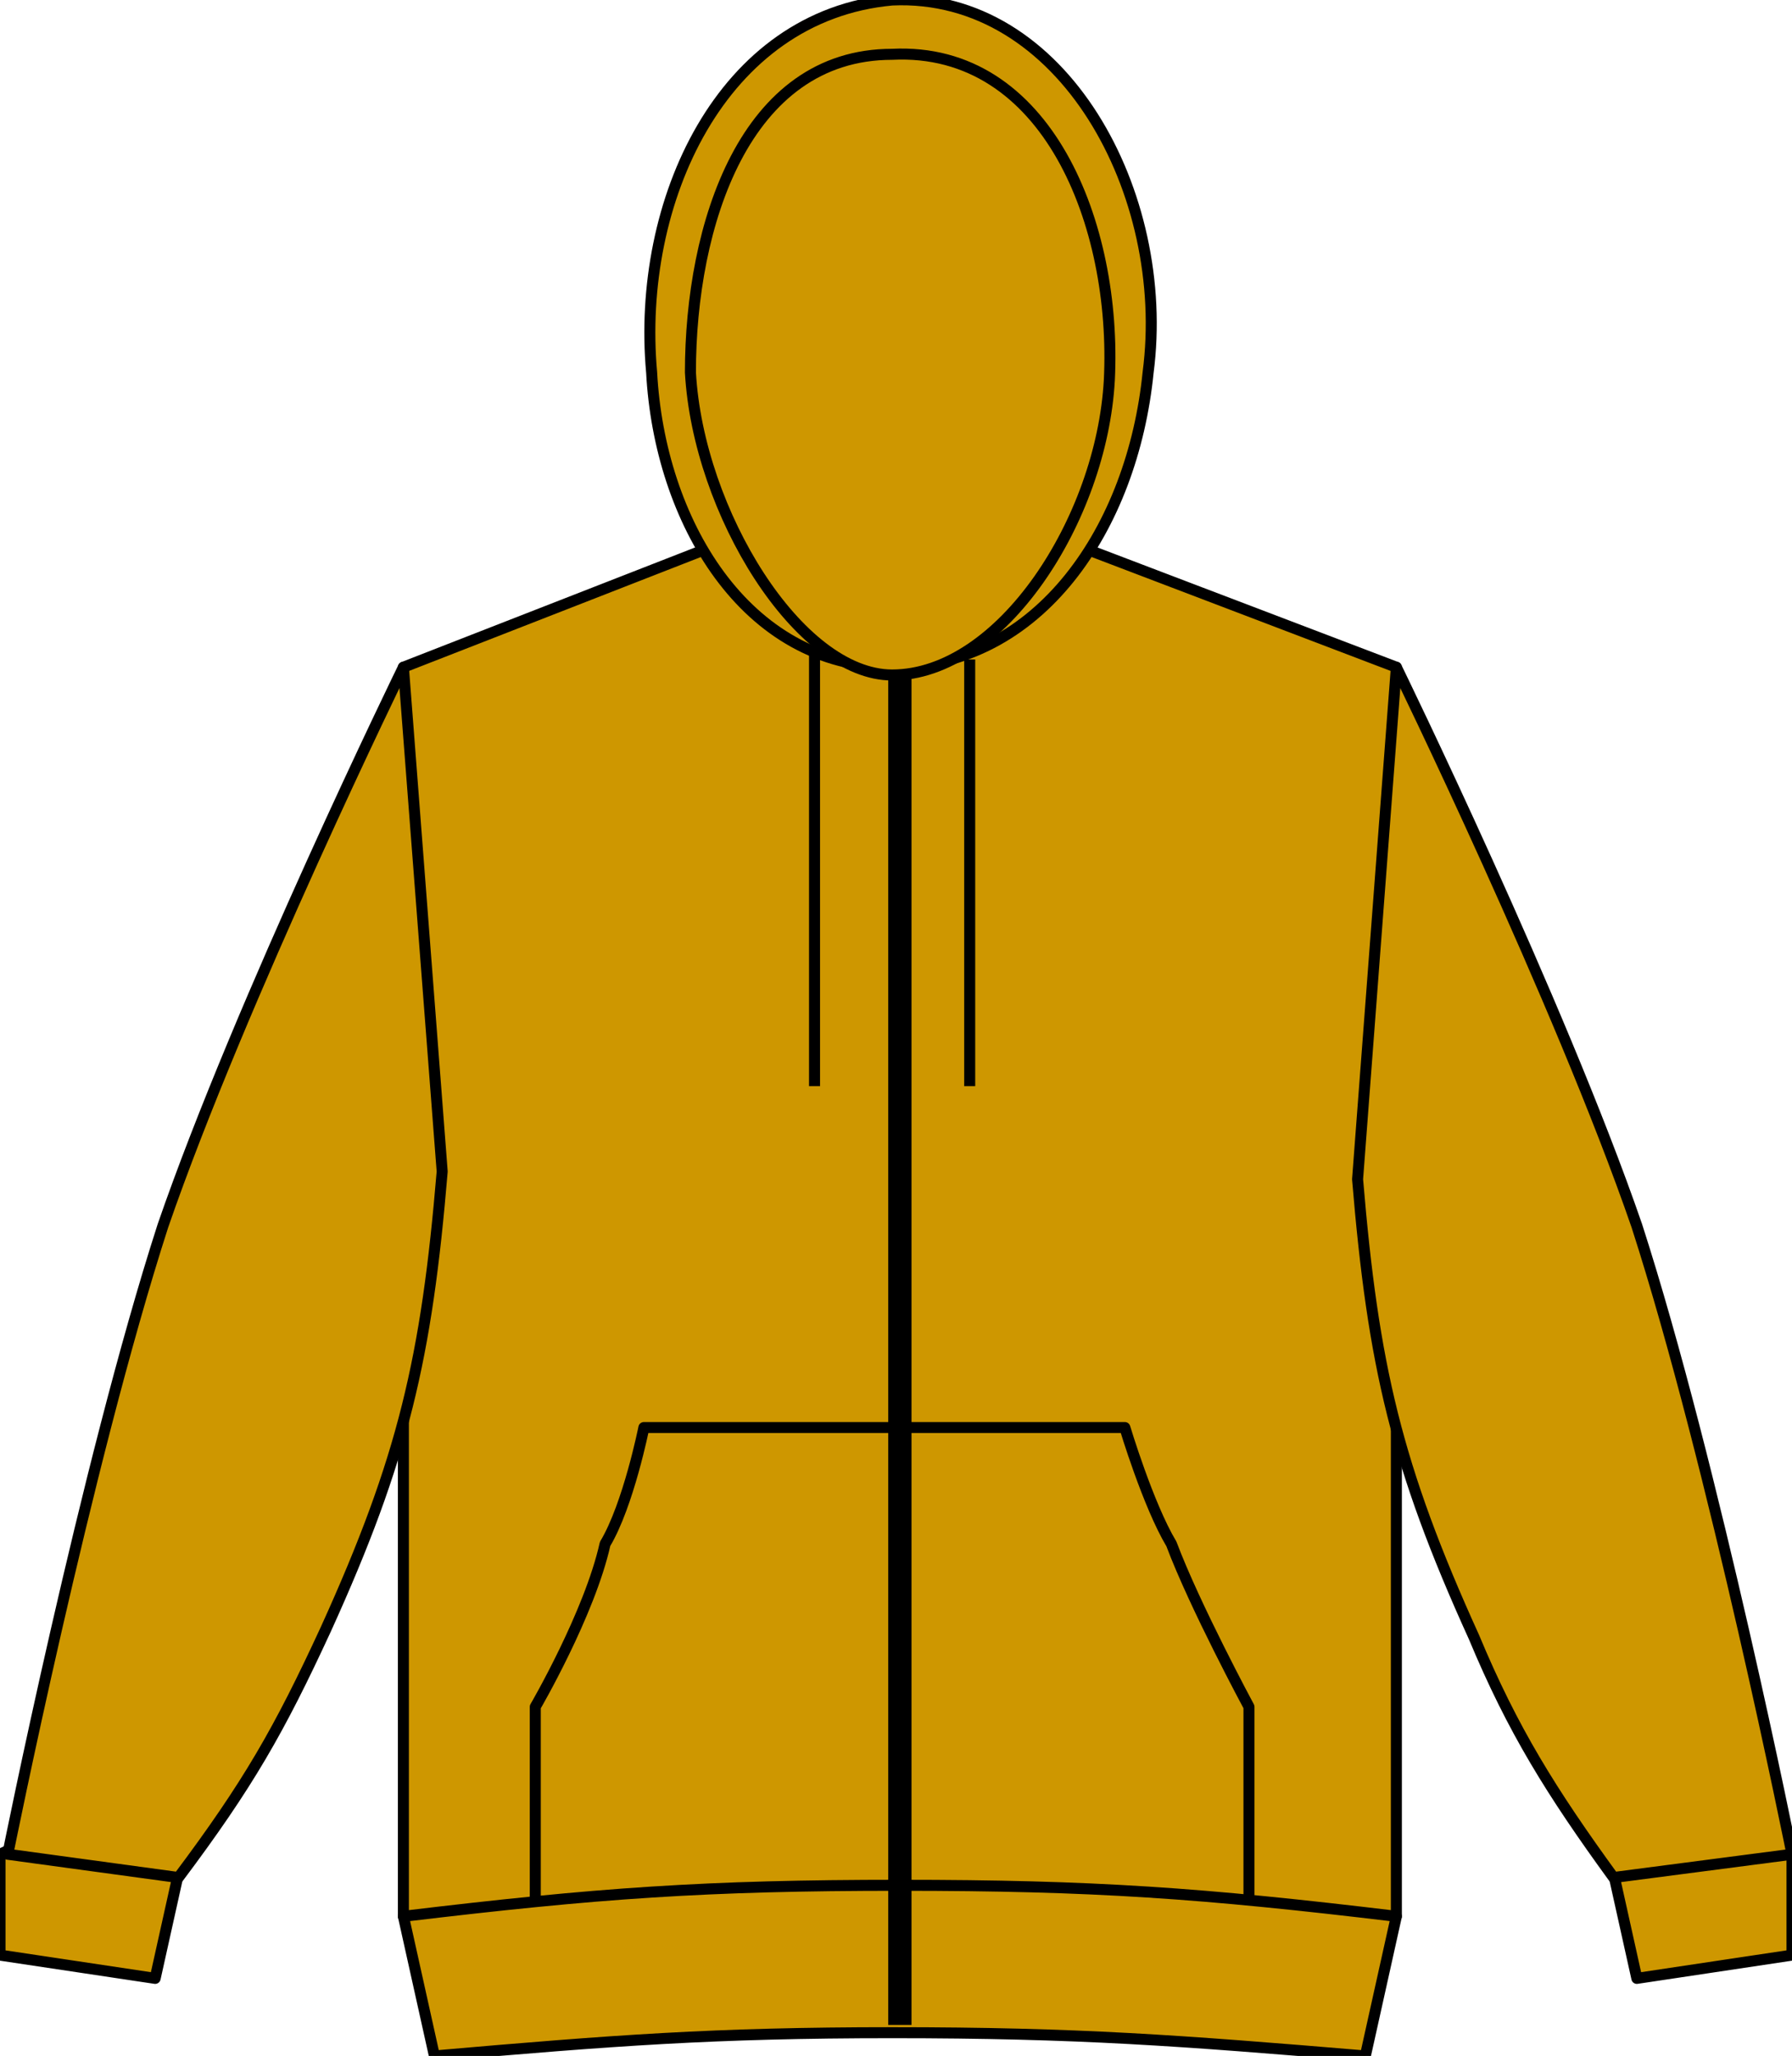
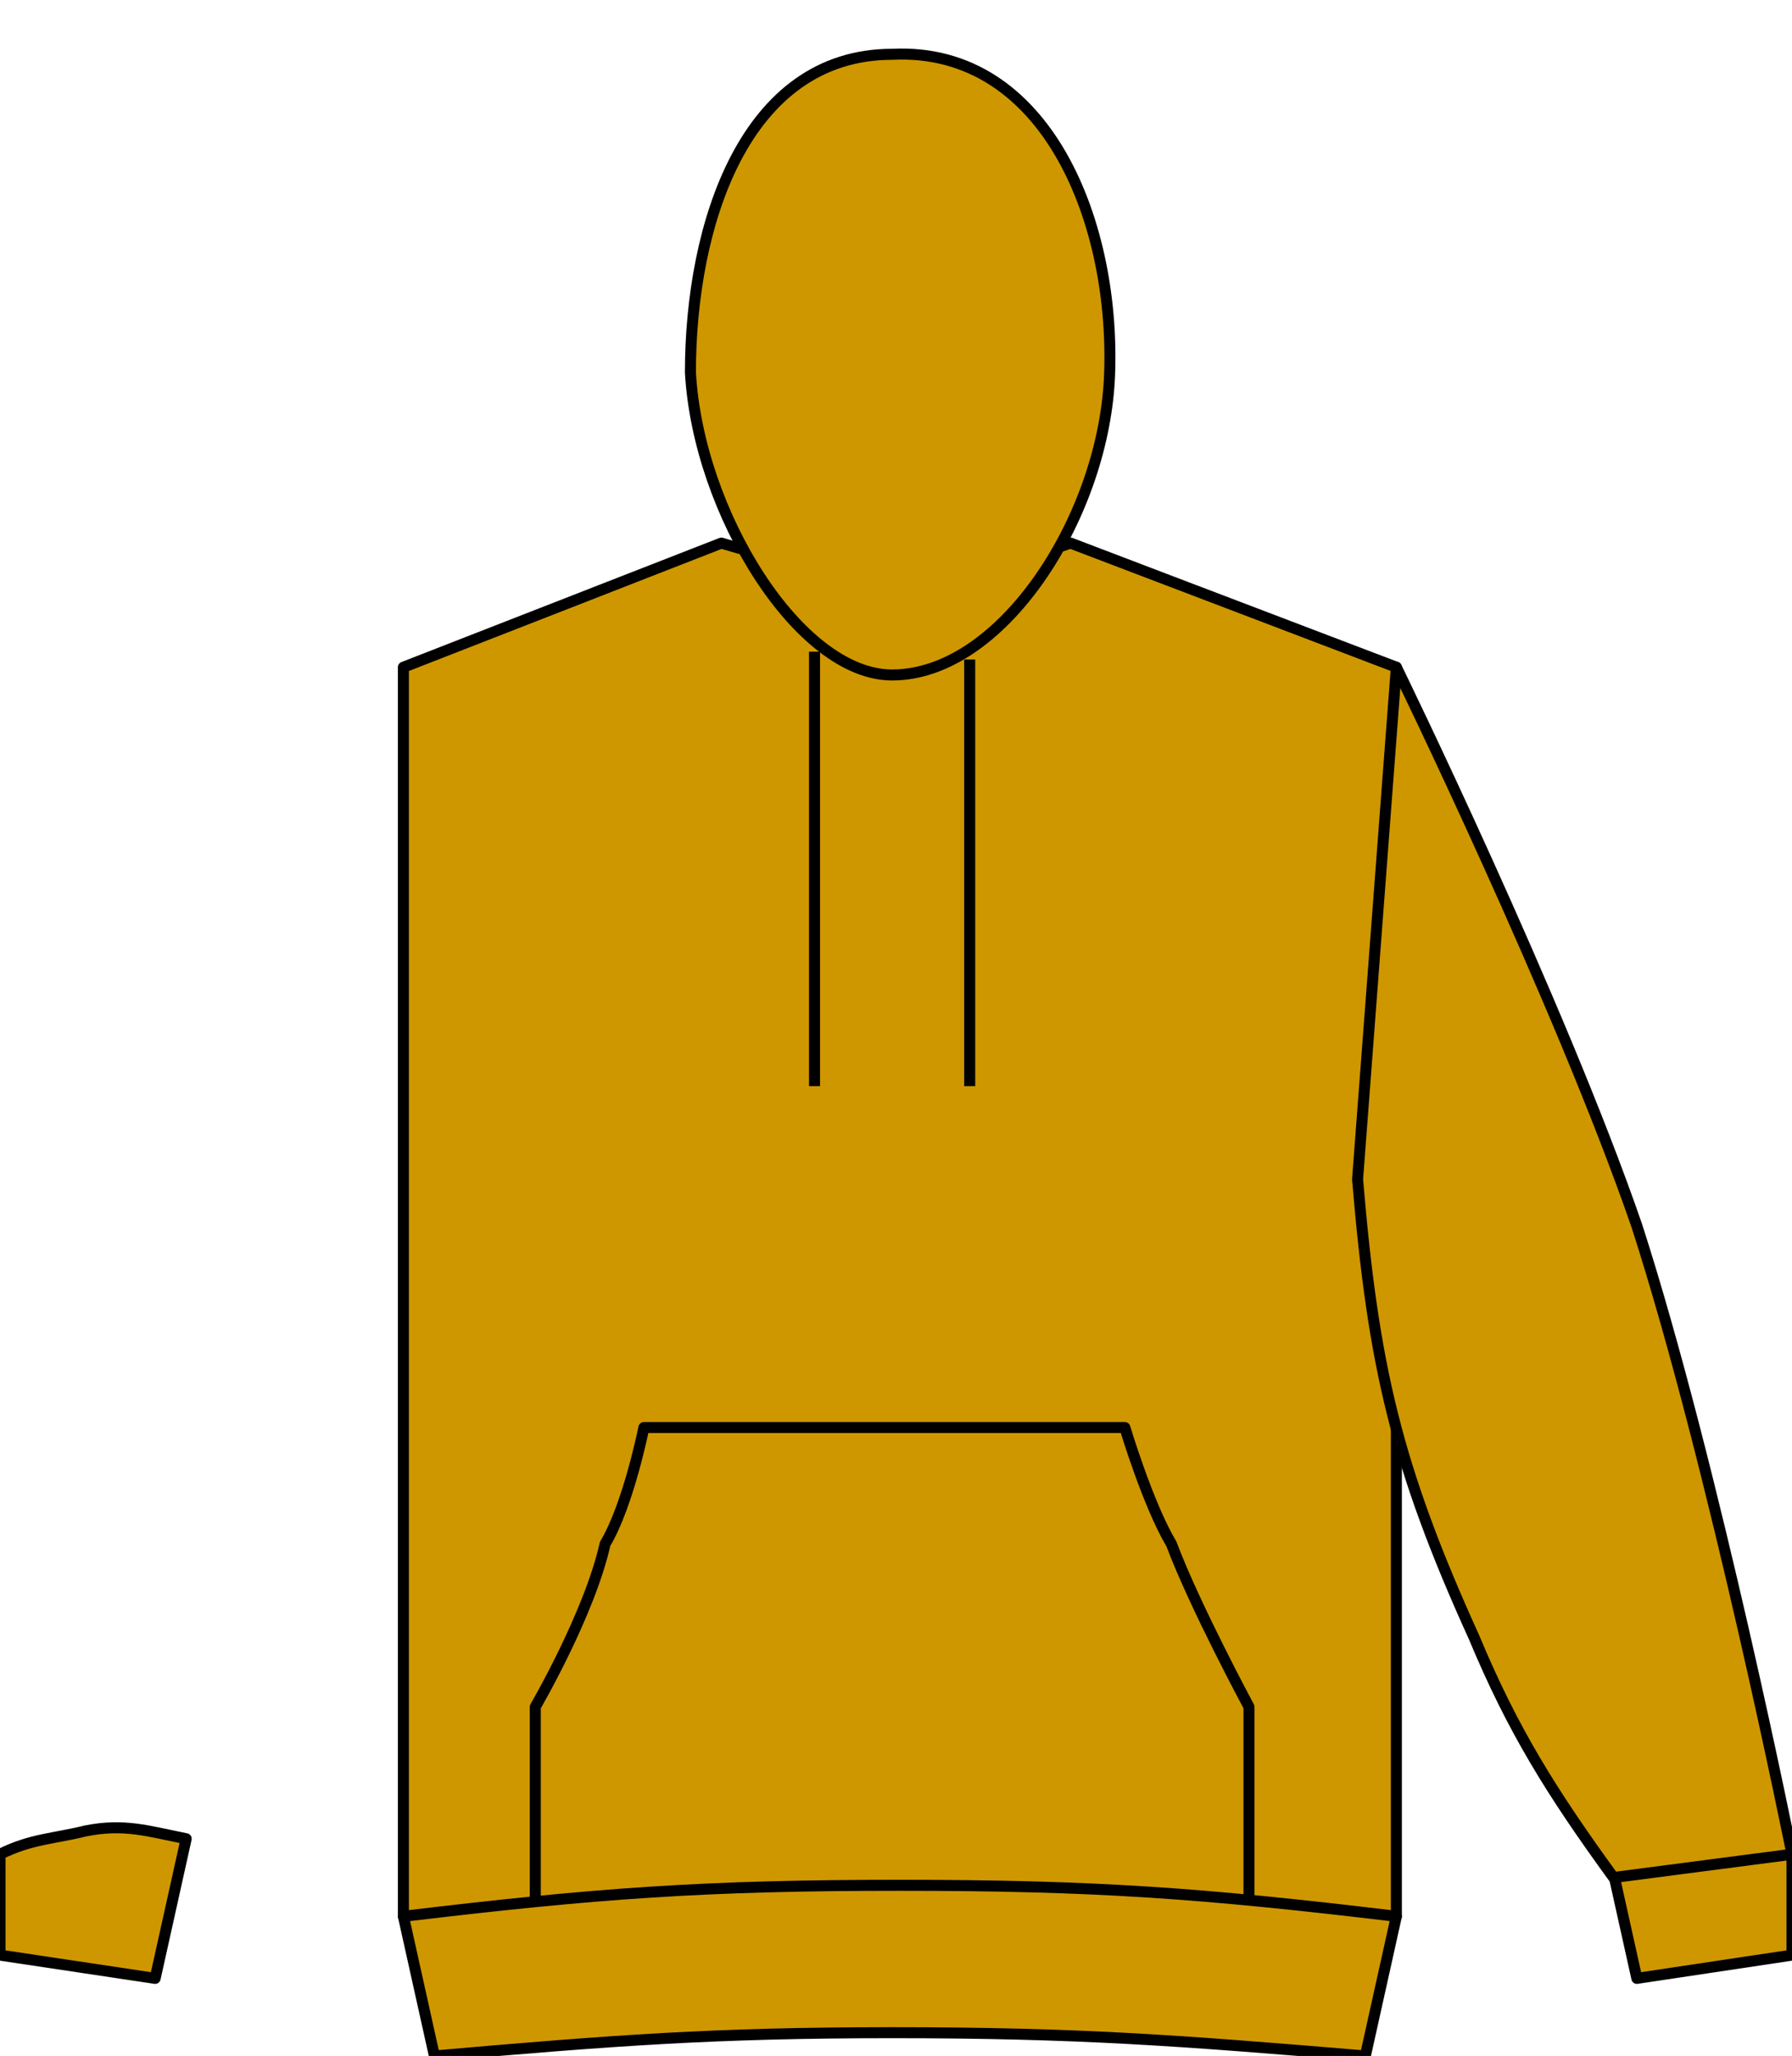
<svg xmlns="http://www.w3.org/2000/svg" version="1.1" id="mustard" x="0px" y="0px" viewBox="0 0 23.1 26.5" style="enable-background:new 0 0 23.1 26.5;" xml:space="preserve">
  <style type="text/css">
	.st0{fill:#CE9700;stroke:#000000;stroke-width:0.142;stroke-linejoin:round;stroke-miterlimit:3.864;}
	.st1{fill:#CE9700;stroke:#000000;stroke-width:0.142;stroke-linecap:round;stroke-linejoin:round;stroke-miterlimit:3.864;}
	.st2{fill:none;stroke:#000000;stroke-width:0.142;stroke-linejoin:round;stroke-miterlimit:3.864;}
	.st3{fill:none;stroke:#000000;stroke-width:0.3;stroke-linejoin:round;}
</style>
  <path class="st0" d="M5.2,8.6L9.3,7c0,0,1.3,0.4,2.2,0.5c0.9,0,2.3-0.5,2.3-0.5l4.2,1.6l0,16.1c-2.5,0.2-3.9,0.3-6.4,0.3  c-2.5,0-3.9-0.1-6.4-0.3L5.2,8.6L5.2,8.6z" />
  <path class="st0" d="M21.1,25.5l-0.4-1.8c0.5-0.1,0.8-0.2,1.3-0.1c0.4,0.1,0.7,0.1,1.1,0.3l0,1.3L21.1,25.5L21.1,25.5z" />
  <path class="st1" d="M20.8,24.2c-0.8-1.1-1.3-1.9-1.8-3.1c-1-2.2-1.3-3.5-1.5-5.9l0.5-6.6c0,0,2.1,4.3,3.1,7.2c1,3.1,2,8.1,2,8.1  L20.8,24.2L20.8,24.2z" />
  <path class="st0" d="M2,25.5l0.4-1.8c-0.5-0.1-0.8-0.2-1.3-0.1c-0.4,0.1-0.7,0.1-1.1,0.3l0,1.3L2,25.5L2,25.5z" />
-   <path class="st1" d="M2.3,24.2C3.2,23,3.6,22.3,4.2,21c1-2.2,1.3-3.5,1.5-5.9L5.2,8.6c0,0-2.1,4.3-3.1,7.2c-1,3.1-2,8.1-2,8.1  L2.3,24.2L2.3,24.2z" />
-   <path class="st0" d="M11.5,8.6c1.9,0,3.1-1.8,3.3-3.8c0.3-2.3-1.1-4.9-3.3-4.8C9.3,0.2,8.2,2.6,8.4,4.8C8.5,6.7,9.6,8.6,11.5,8.6  L11.5,8.6z" />
  <path class="st0" d="M11.5,8.7c1.4,0,2.7-2,2.8-3.8c0.1-2-0.8-4.3-2.8-4.2C9.6,0.7,8.9,2.9,8.9,4.8C9,6.6,10.3,8.7,11.5,8.7  L11.5,8.7z" />
  <line class="st2" x1="10.5" y1="8.4" x2="10.5" y2="14" />
  <line class="st2" x1="12.5" y1="8.5" x2="12.5" y2="14" />
  <path class="st0" d="M8.3,18.4h6.2c0,0,0.3,1,0.6,1.5c0.3,0.8,1,2.1,1,2.1v2.7H6.9v-2.7c0,0,0.7-1.2,0.9-2.1  C8.1,19.4,8.3,18.4,8.3,18.4L8.3,18.4z" />
  <path class="st0" d="M5.6,26.5c2.3-0.2,3.6-0.3,5.9-0.3c2.4,0,3.7,0.1,6.1,0.3l0.4-1.8c-2.5-0.3-3.9-0.4-6.4-0.4  c-2.5,0-3.9,0.1-6.4,0.4L5.6,26.5L5.6,26.5z" />
-   <line class="st3" x1="11.6" y1="8.7" x2="11.6" y2="26.1" />
</svg>